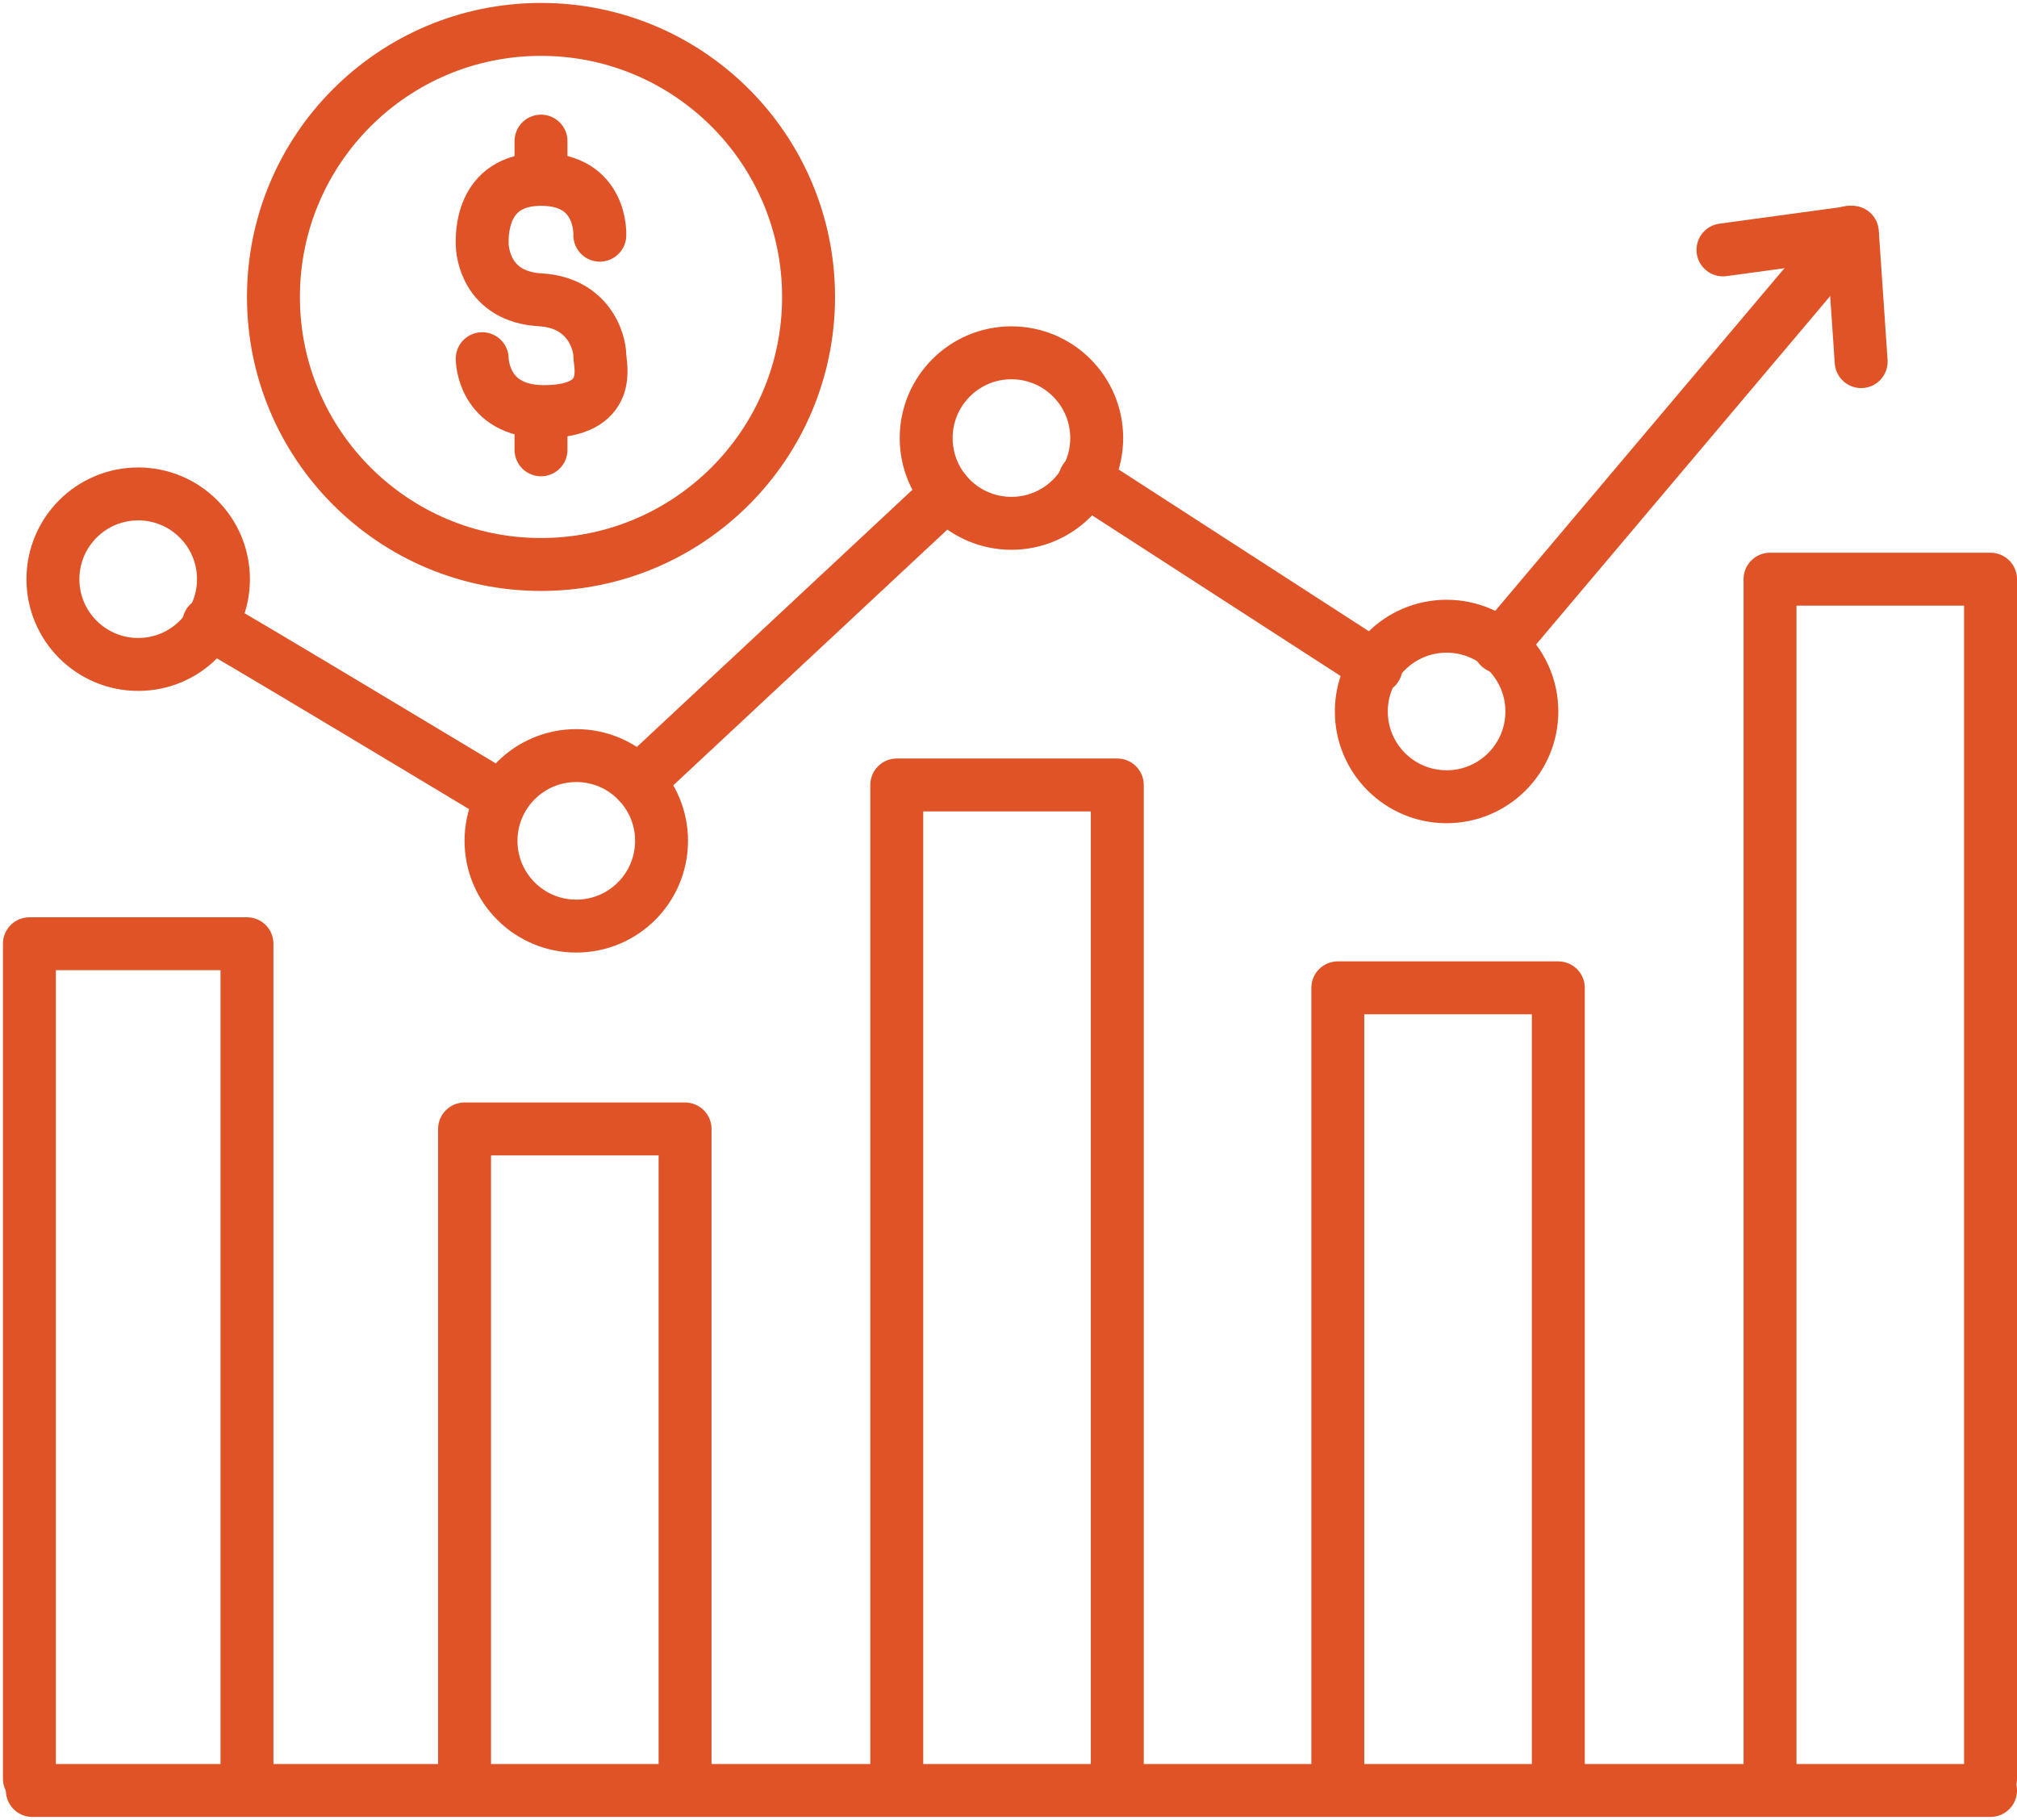
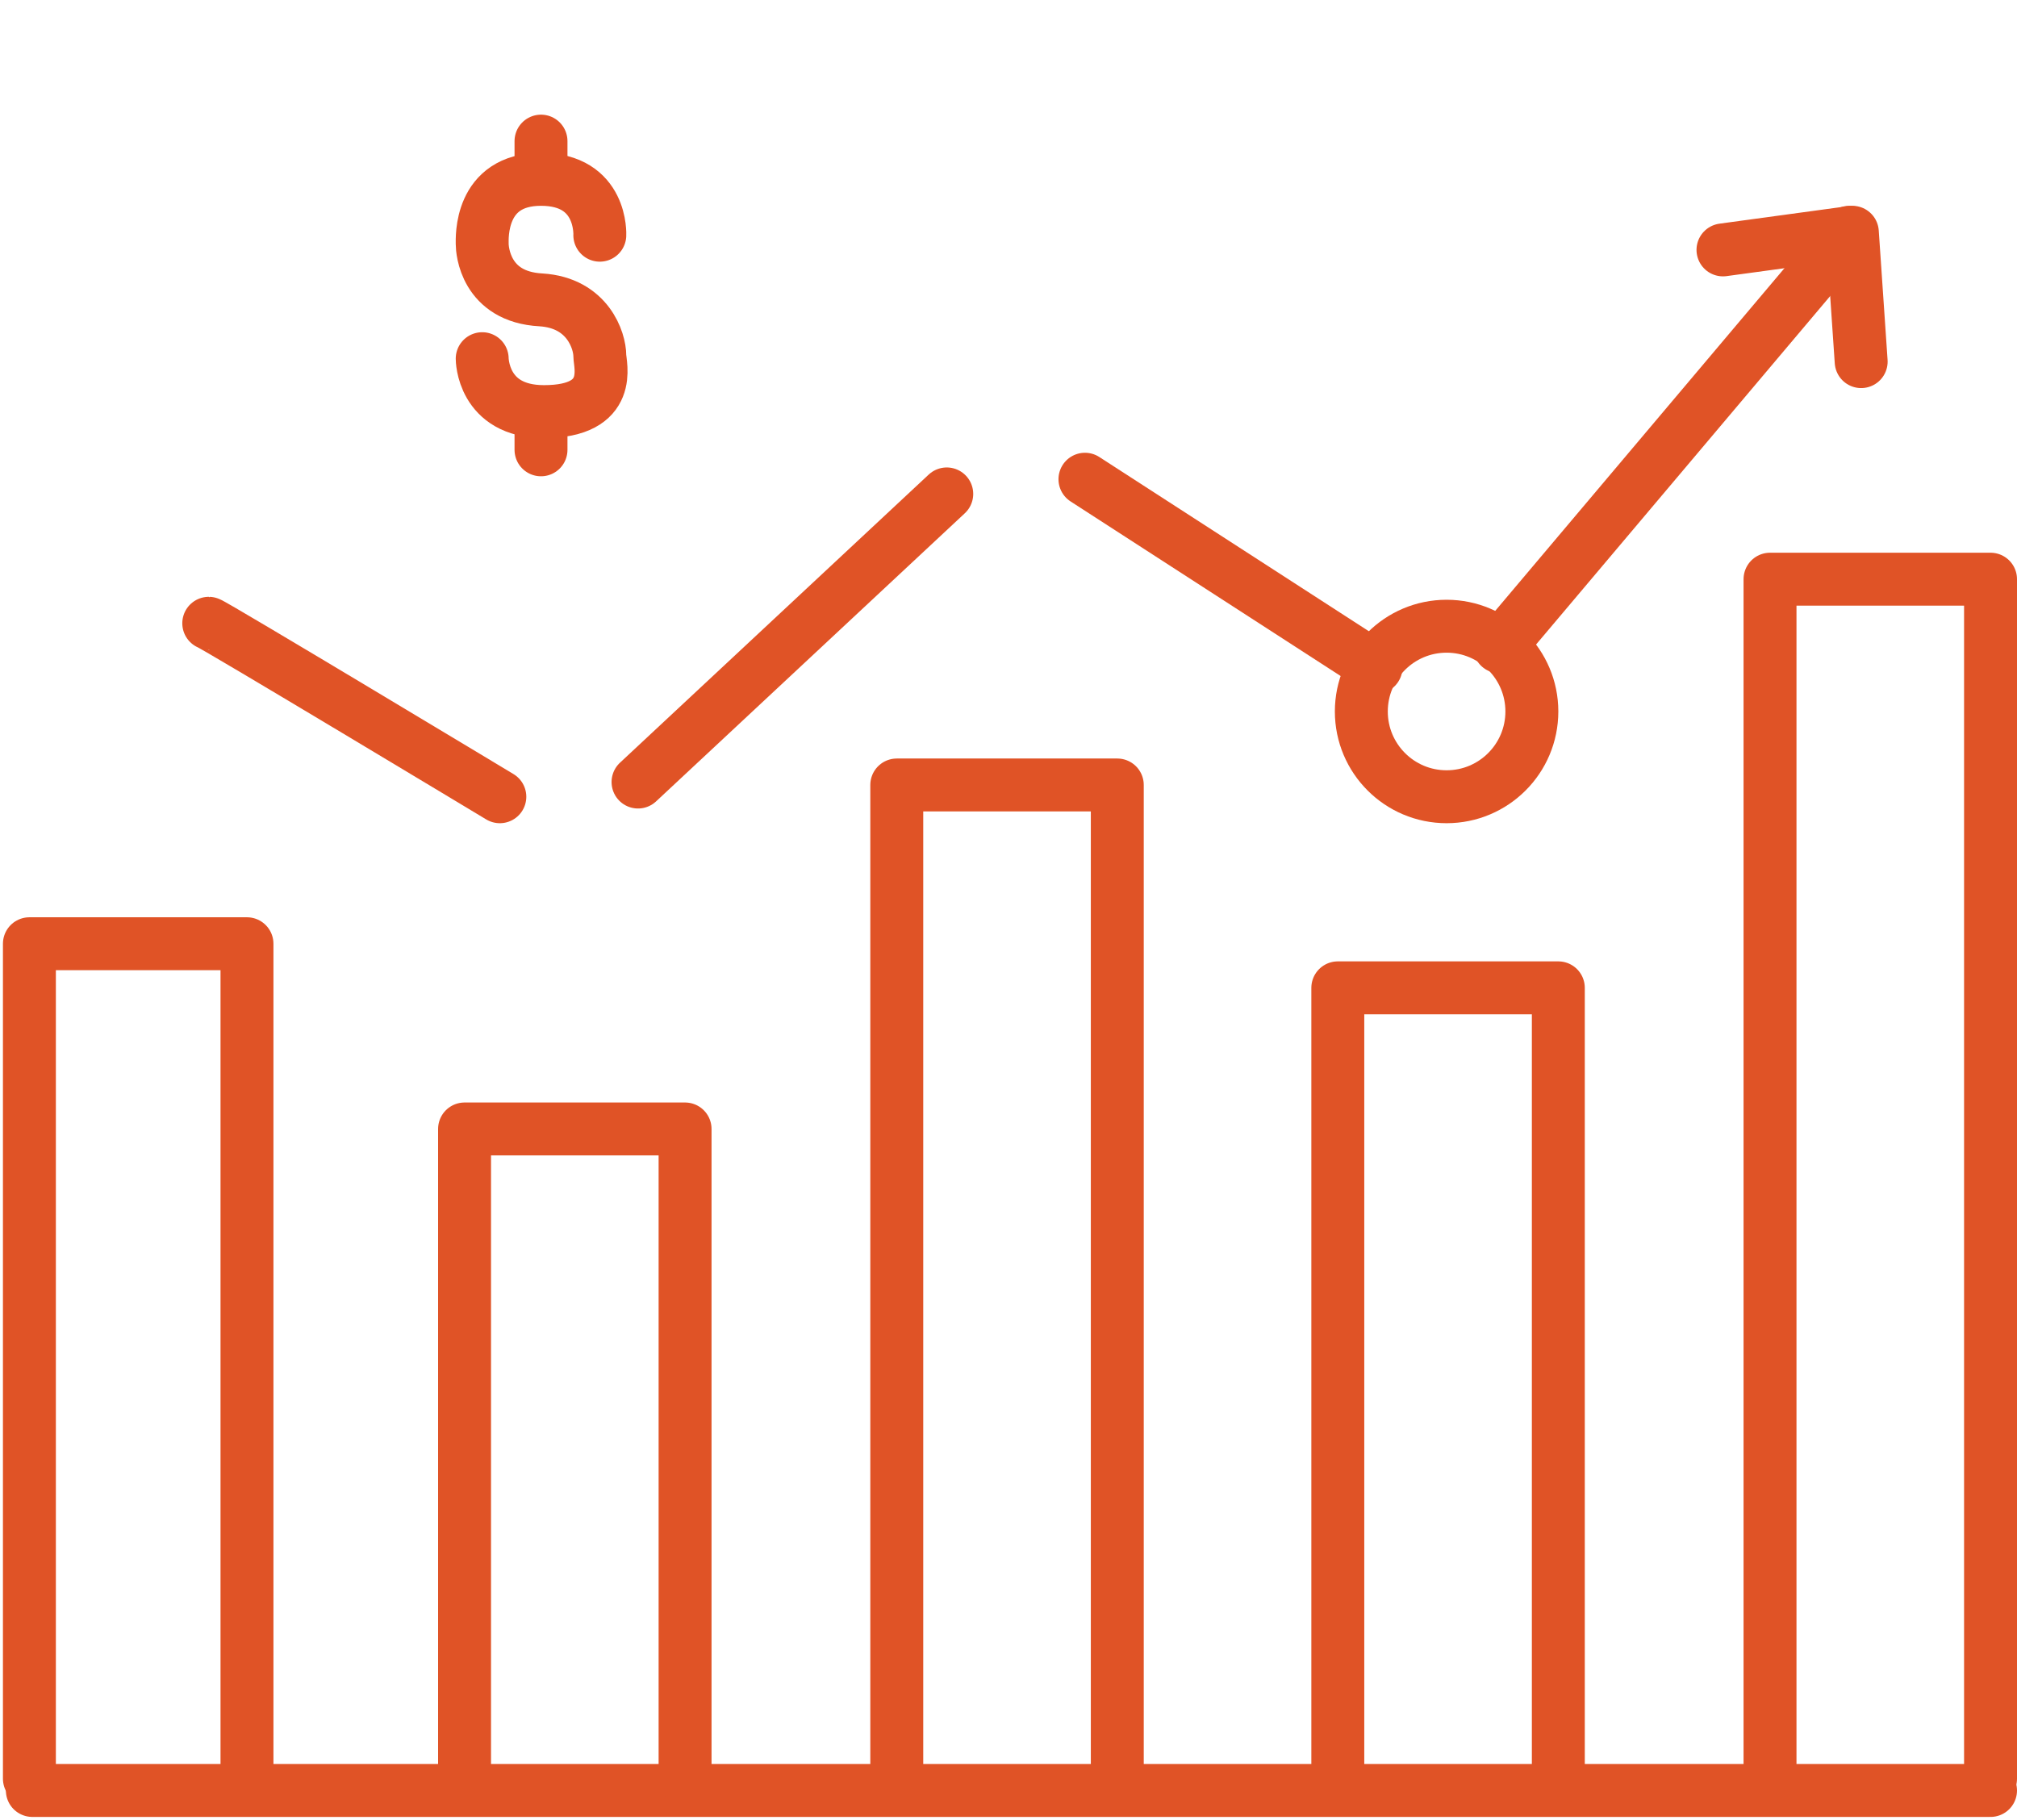
<svg xmlns="http://www.w3.org/2000/svg" version="1.1" id="Layer_1" x="0px" y="0px" viewBox="0 0 68.6 61.9" style="enable-background:new 0 0 68.6 61.9;" xml:space="preserve">
  <style type="text/css"> .st0{fill:none;stroke:#E05326;stroke-width:1.8;stroke-linecap:round;stroke-linejoin:round;stroke-miterlimit:10;} </style>
  <g>
-     <circle class="st0" cx="18.4" cy="10.1" r="9.1" />
-     <circle class="st0" cx="4.7" cy="19.7" r="2.9" />
-     <circle class="st0" cx="19.6" cy="28.6" r="2.9" />
-     <circle class="st0" cx="34.4" cy="14.9" r="2.9" />
    <circle class="st0" cx="49.2" cy="24.2" r="2.9" />
    <path class="st0" d="M20.4,8c0,0,0.1-1.9-2-1.9s-2,2-2,2.2s0.1,1.8,2,1.9c1.6,0.1,2,1.4,2,1.9c0,0.3,0.5,1.9-1.9,1.9 c-2.1,0-2.1-1.8-2.1-1.8" />
    <line class="st0" x1="18.4" y1="5.6" x2="18.4" y2="4.8" />
    <line class="st0" x1="18.4" y1="15.3" x2="18.4" y2="14.5" />
    <line class="st0" x1="1.1" y1="60.9" x2="67.7" y2="60.9" />
    <line class="st0" x1="51" y1="22" x2="62.9" y2="7.9" />
    <polyline class="st0" points="63.3,12.3 63,7.9 58.6,8.5 " />
    <path class="st0" d="M7.1,21.2c0.1,0,9.9,5.9,9.9,5.9" />
    <line class="st0" x1="21.7" y1="26.6" x2="32.2" y2="16.8" />
    <line class="st0" x1="36.9" y1="16.3" x2="46.8" y2="22.7" />
    <polyline class="st0" points="60.2,60.5 60.2,19.7 67.7,19.7 67.7,60.5 " />
    <polyline class="st0" points="45.5,60.5 45.5,33.6 53,33.6 53,60.5 " />
    <polyline class="st0" points="30.5,60.5 30.5,26.7 38,26.7 38,60.5 " />
    <polyline class="st0" points="1,60.5 1,32.1 8.4,32.1 8.4,60.5 " />
    <polyline class="st0" points="15.8,60.5 15.8,38.4 23.3,38.4 23.3,60.5 " />
  </g>
</svg>